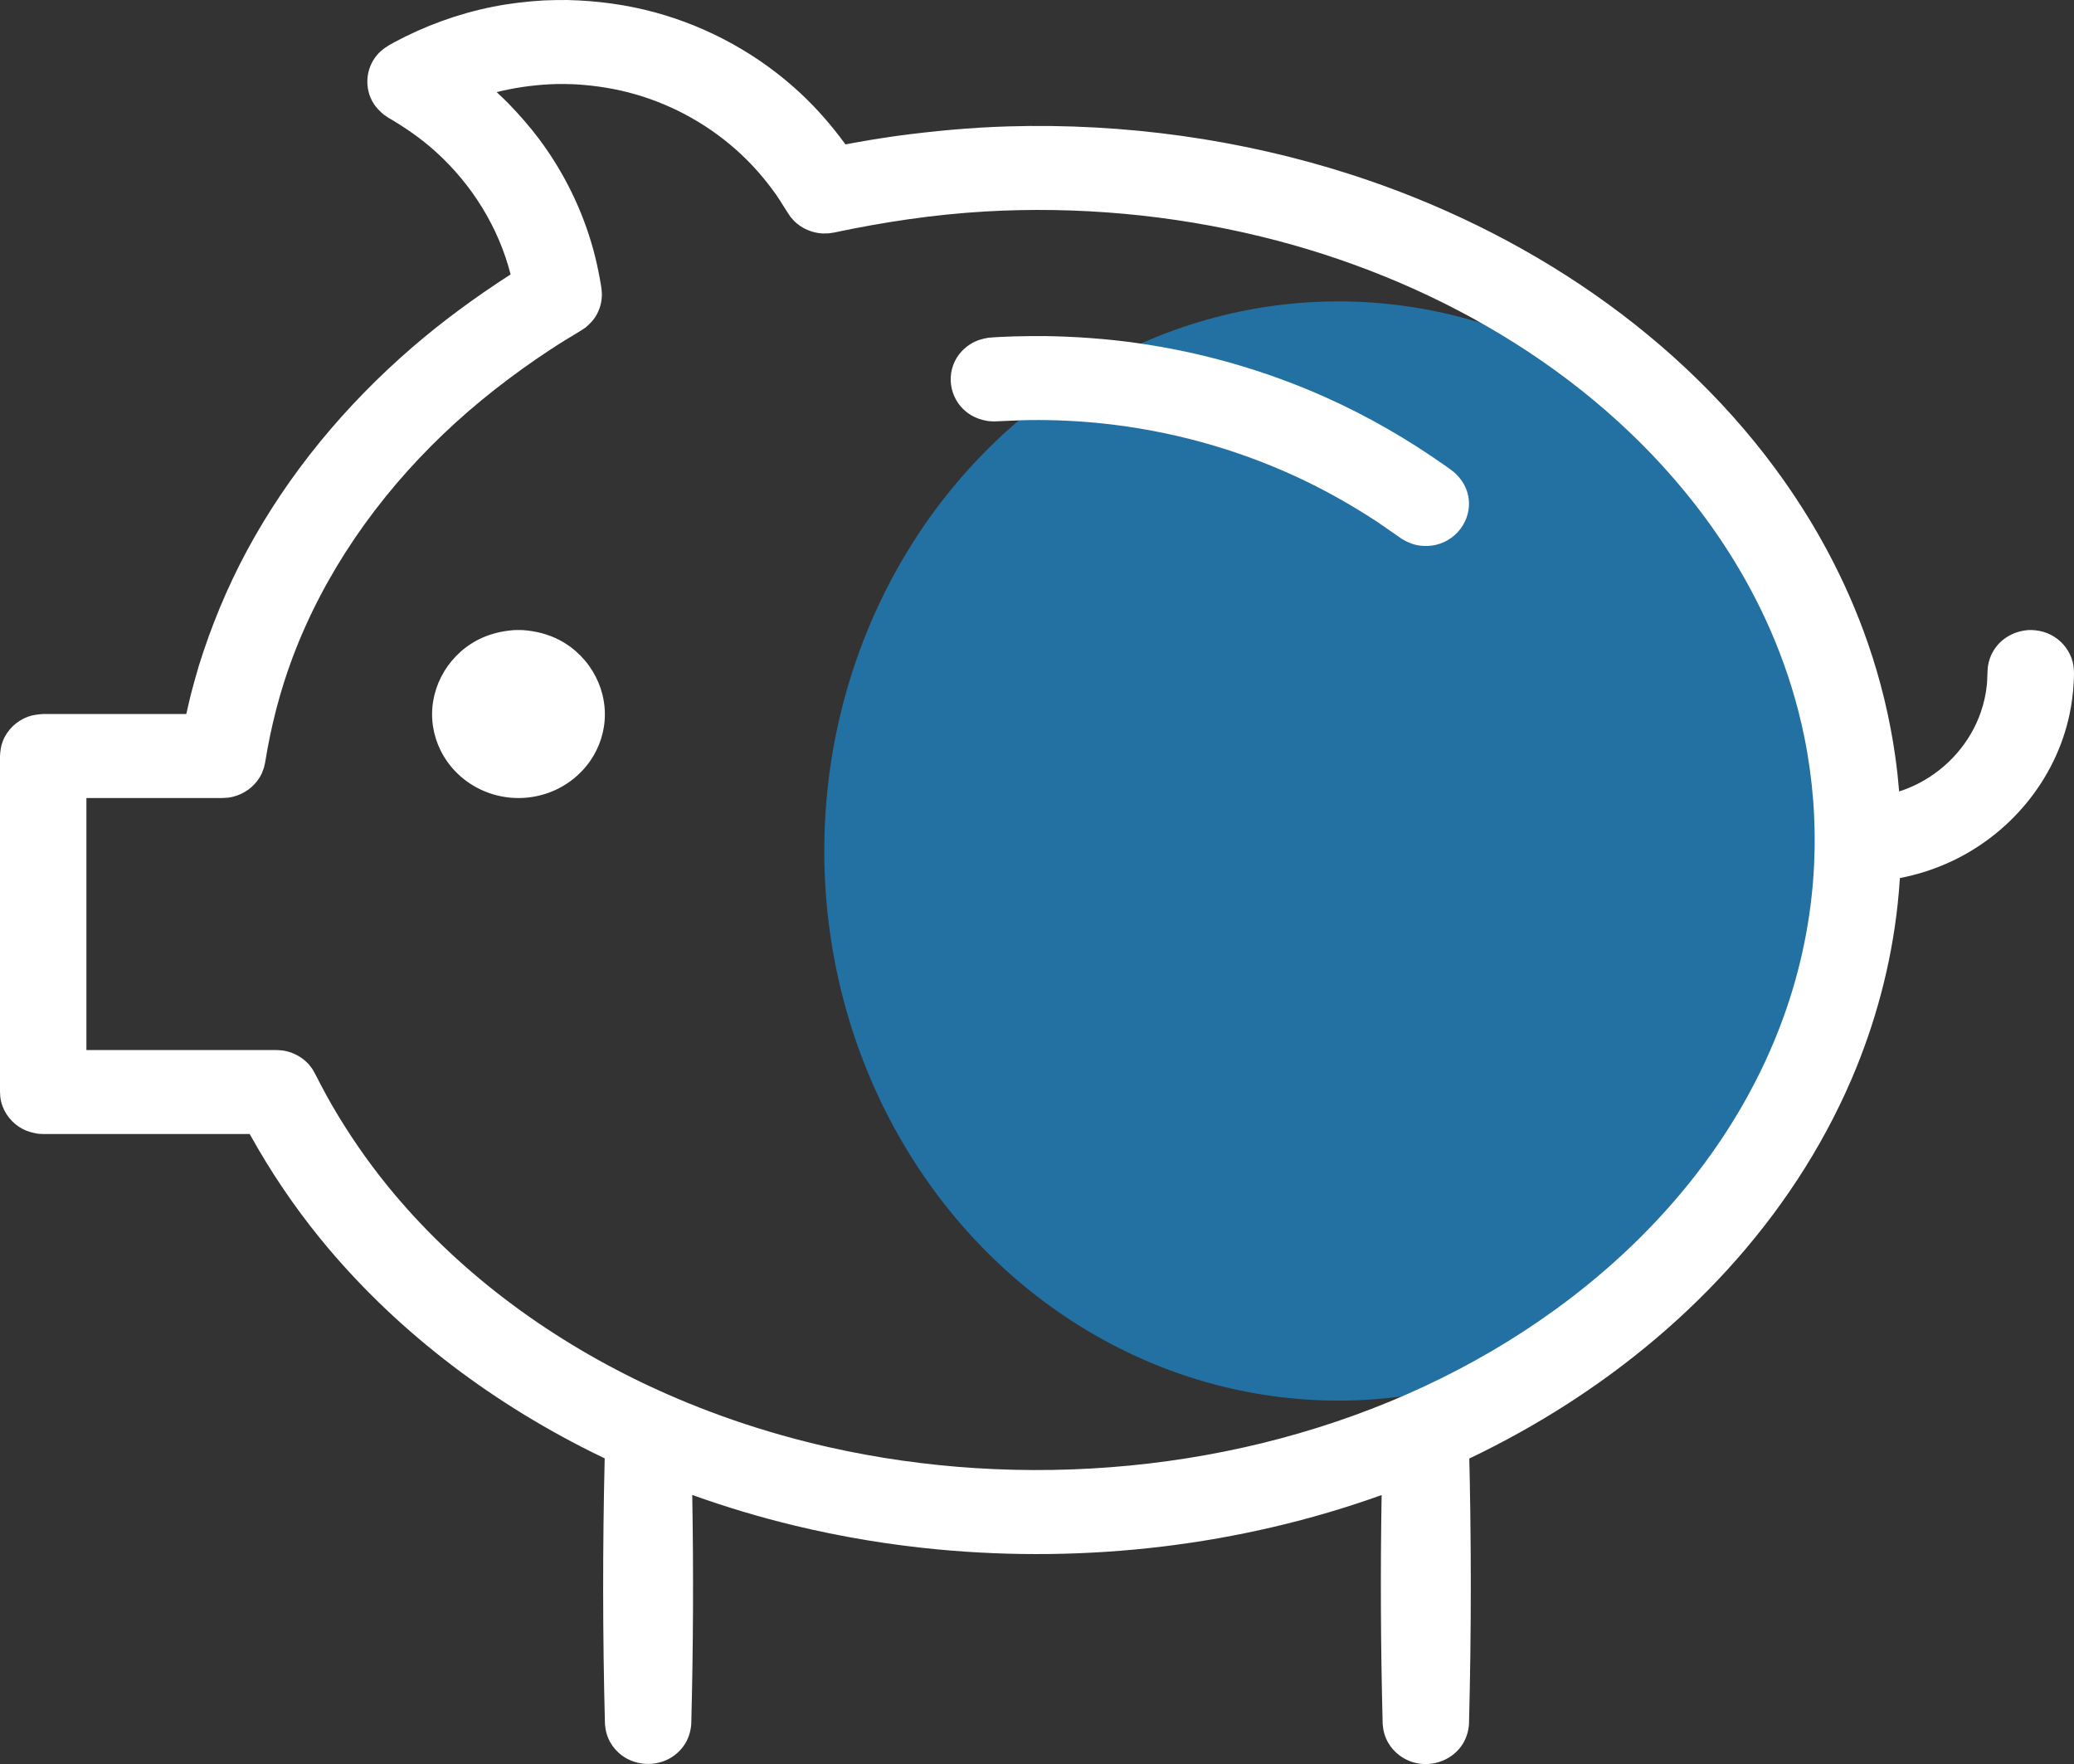
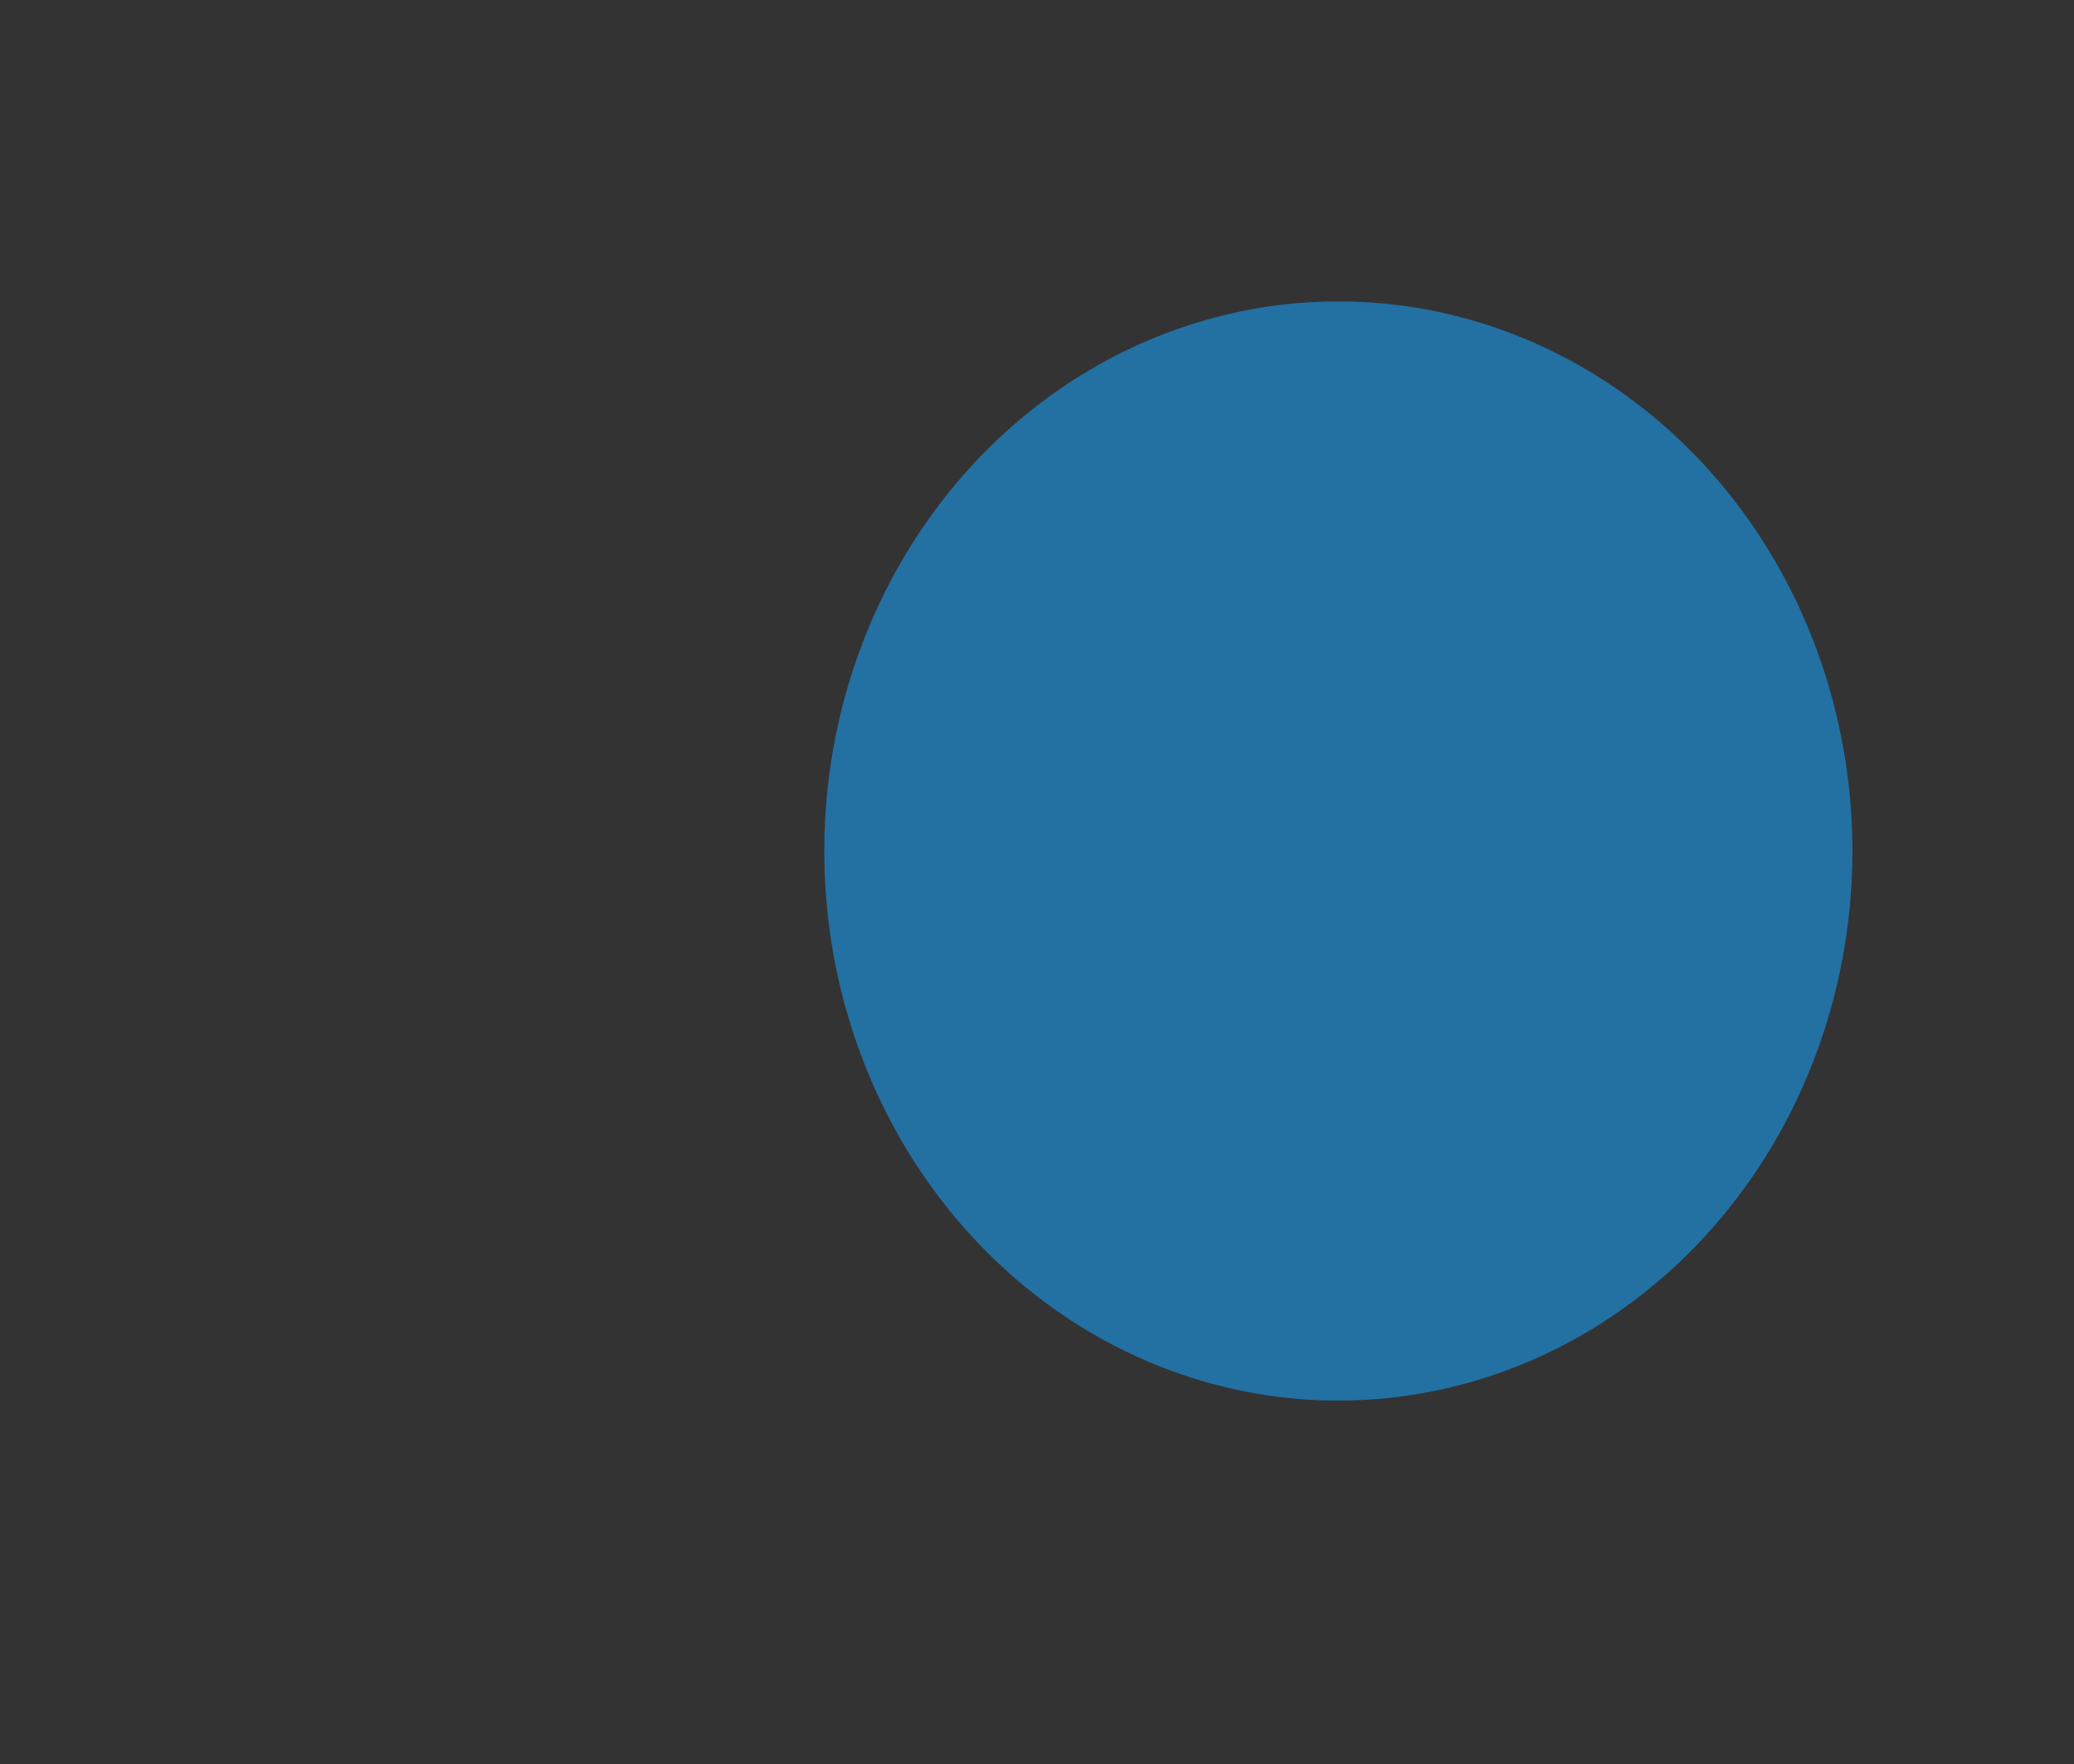
<svg xmlns="http://www.w3.org/2000/svg" width="234px" height="199px" viewBox="0 0 234 199">
  <rect x="0" y="0" width="234" height="199" fill="#333333" stroke="none" />
  <title>collections copy</title>
  <g id="Icons" stroke="none" stroke-width="1" fill="none" fill-rule="evenodd">
    <g id="collections-copy" transform="translate(0, -0)">
      <ellipse id="Oval" fill="#2370A3" cx="151" cy="96" rx="58" ry="62" />
-       <path d="M64.054,0.002 C67.38,0.085 70.674,0.519 73.882,1.391 C80.041,3.066 85.731,6.241 90.343,10.546 C92.172,12.254 93.804,14.132 95.277,16.138 L95.386,16.291 C95.885,16.198 96.196,16.14 96.46,16.092 L96.857,16.021 C97.147,15.97 97.472,15.914 98.042,15.814 C99.579,15.568 99.576,15.568 101.115,15.341 C105.312,14.778 109.52,14.383 113.755,14.258 C126.854,13.874 140.057,15.697 152.496,19.712 C171.928,25.985 189.749,37.811 201.375,54.358 C203.148,56.885 204.771,59.511 206.221,62.225 C207.988,65.531 209.5,68.966 210.725,72.497 C212.182,76.696 213.232,81.029 213.846,85.42 C214.025,86.703 214.167,87.991 214.272,89.282 C215.068,89.023 215.841,88.703 216.584,88.311 C219.801,86.612 222.302,83.741 223.475,80.369 C223.825,79.365 224.057,78.322 224.168,77.268 C224.24,76.574 224.206,75.876 224.286,75.185 C224.335,74.872 224.408,74.572 224.508,74.269 C224.664,73.854 224.859,73.461 225.12,73.097 C225.991,71.884 227.382,71.173 228.889,71.075 C229.082,71.07 229.08,71.07 229.276,71.073 C229.861,71.102 230.43,71.209 230.974,71.426 C231.392,71.594 231.786,71.818 232.141,72.091 C233.109,72.834 233.761,73.93 233.941,75.116 C234.036,75.745 233.995,76.393 233.962,77.023 C233.9,78.218 233.745,79.407 233.498,80.58 C231.945,87.954 226.704,94.306 219.65,97.405 C217.957,98.149 216.178,98.7 214.358,99.05 C214.294,100.052 214.208,101.054 214.1,102.052 C213.365,108.835 211.587,115.496 208.88,121.785 C205.496,129.651 200.683,136.9 194.864,143.269 C192.011,146.392 188.917,149.306 185.632,151.995 C182.842,154.278 179.914,156.401 176.872,158.357 C173.306,160.65 169.597,162.709 165.774,164.535 L165.739,163.078 C166.012,173.552 166.012,184.035 165.739,194.508 C165.669,195.397 165.398,196.239 164.872,196.975 C163.617,198.727 161.236,199.453 159.178,198.712 C158.714,198.545 158.277,198.309 157.887,198.015 C157.365,197.623 156.928,197.128 156.608,196.567 C156.243,195.927 156.059,195.234 156.001,194.508 C155.777,185.893 155.737,177.271 155.882,168.653 C139.968,174.365 122.639,176.384 105.755,174.782 C100.316,174.265 94.914,173.369 89.609,172.087 C85.712,171.147 81.868,169.998 78.103,168.642 C78.254,177.26 78.216,185.884 77.992,194.5 C77.922,195.389 77.651,196.232 77.124,196.967 C76.841,197.361 76.497,197.714 76.106,198.008 C74.371,199.313 71.875,199.313 70.139,198.008 C69.618,197.615 69.18,197.121 68.86,196.56 C68.496,195.92 68.311,195.226 68.254,194.5 C67.994,184.509 67.984,174.508 68.225,164.516 C67.719,164.274 67.213,164.027 66.71,163.776 C54.943,157.906 44.31,149.773 36.09,139.669 C33.113,136.01 30.492,132.103 28.214,127.999 L28.176,127.929 L4.875,127.929 L4.287,127.895 C3.693,127.789 3.149,127.662 2.609,127.386 C1.383,126.76 0.473,125.632 0.141,124.325 C0.016,123.829 0.031,123.697 0,123.191 L0,85.285 C0.036,84.699 0.1,84.159 0.317,83.605 C0.808,82.346 1.851,81.331 3.146,80.854 C3.717,80.644 4.272,80.582 4.875,80.546 L21.02,80.546 C21.186,79.762 21.378,78.984 21.568,78.204 C21.843,77.158 22.133,76.118 22.441,75.08 C23.839,70.615 25.618,66.289 27.845,62.151 C32.528,53.448 38.97,45.697 46.515,39.183 C49.977,36.196 53.673,33.496 57.53,31.009 L57.609,30.959 C56.26,25.663 53.25,20.803 49.141,17.097 C47.509,15.626 45.715,14.383 43.809,13.274 L43.315,12.945 C42.855,12.55 42.45,12.162 42.131,11.646 C41.082,9.947 41.25,7.731 42.544,6.2 C43.063,5.587 43.714,5.185 44.418,4.805 C47.904,2.924 51.677,1.549 55.584,0.767 C57.499,0.383 59.434,0.159 61.384,0.046 C62.275,0.009 63.163,-0.006 64.054,0.002 Z M62.875,9.476 C60.757,9.53 58.679,9.786 56.616,10.252 L56.153,10.364 L56.037,10.394 C56.697,11.006 56.69,11.007 57.329,11.634 C58.577,12.927 59.761,14.26 60.833,15.696 C63.651,19.469 65.743,23.745 66.964,28.254 C67.251,29.315 67.482,30.385 67.68,31.463 C67.778,31.997 67.887,32.552 67.905,33.095 C67.933,34.02 67.679,34.944 67.18,35.73 C66.869,36.216 66.483,36.587 66.048,36.963 C65.305,37.466 64.521,37.906 63.757,38.38 L63.514,38.531 L63.123,38.777 C63.007,38.85 62.9,38.918 62.791,38.988 L62.442,39.214 C62.313,39.296 62.169,39.39 61.996,39.502 C57.731,42.323 53.701,45.449 50.019,48.966 C42.571,56.08 36.568,64.671 32.99,74.232 C31.558,78.059 30.56,81.999 29.912,86.018 L29.775,86.613 C29.586,87.12 29.561,87.262 29.274,87.727 C28.623,88.778 27.557,89.555 26.336,89.867 C25.796,90.005 25.651,89.988 25.096,90.023 L9.75,90.023 L9.75,118.452 L31.17,118.452 C31.705,118.485 31.845,118.469 32.367,118.597 C33.151,118.791 33.879,119.175 34.474,119.707 C34.87,120.062 34.933,120.185 35.253,120.603 C35.586,121.172 35.872,121.76 36.176,122.344 C36.596,123.147 37.035,123.939 37.484,124.727 C39.332,127.9 41.412,130.931 43.738,133.792 C51.415,143.231 61.467,150.721 72.546,156.021 C79.227,159.217 86.298,161.631 93.551,163.262 C98.988,164.484 104.529,165.266 110.097,165.618 C133.135,167.072 156.918,161.209 175.53,147.693 C178.12,145.812 180.6,143.788 182.946,141.624 C185.689,139.093 188.25,136.371 190.58,133.474 C195.098,127.856 198.745,121.566 201.19,114.837 C203.218,109.256 204.407,103.393 204.681,97.479 C204.903,92.696 204.537,87.892 203.586,83.194 C202.826,79.443 201.695,75.765 200.229,72.218 C198.982,69.201 197.493,66.281 195.794,63.481 C194.384,61.159 192.829,58.92 191.149,56.775 C179.19,41.506 161.262,31.309 142.266,26.683 C132.126,24.214 121.562,23.253 111.128,23.859 C105.391,24.193 99.721,25.043 94.109,26.232 L93.502,26.322 C92.957,26.336 92.816,26.365 92.275,26.277 C91.464,26.147 90.692,25.815 90.047,25.319 C89.618,24.989 89.544,24.869 89.189,24.467 C88.627,23.647 88.133,22.786 87.569,21.966 C86.396,20.314 85.08,18.772 83.589,17.381 C80.251,14.265 76.16,11.935 71.724,10.65 C69.501,10.005 67.218,9.646 64.904,9.511 C64.227,9.483 63.553,9.472 62.875,9.476 Z M58.997,71.08 C60.461,71.189 61.859,71.534 63.155,72.22 C66.726,74.112 68.752,78.075 68.137,81.984 C67.992,82.91 67.703,83.814 67.285,84.658 C66.81,85.616 66.167,86.495 65.393,87.247 C64.507,88.109 63.449,88.802 62.295,89.277 C61.097,89.77 59.799,90.025 58.498,90.025 C57.197,90.025 55.9,89.77 54.702,89.277 C53.546,88.802 52.49,88.109 51.603,87.247 C50.83,86.495 50.188,85.617 49.712,84.659 C49.294,83.815 49.005,82.911 48.86,81.984 C48.245,78.075 50.271,74.112 53.842,72.22 C55.138,71.534 56.536,71.189 58,71.08 C58.188,71.076 58.306,71.073 58.405,71.072 L58.595,71.072 C58.694,71.073 58.81,71.076 58.997,71.08 Z M117.861,37.911 C121.311,37.966 124.75,38.204 128.166,38.682 C135.554,39.715 142.785,41.787 149.567,44.819 C154.335,46.95 158.84,49.563 163.088,52.555 C163.556,52.892 163.557,52.884 164.015,53.235 C164.786,53.909 165.354,54.736 165.604,55.723 C166.239,58.229 164.614,60.84 162.037,61.457 C161.441,61.599 160.819,61.631 160.211,61.551 C159.49,61.455 158.838,61.195 158.218,60.832 C157.282,60.199 156.373,59.53 155.434,58.899 C152.479,56.962 149.401,55.223 146.179,53.74 C139.368,50.605 132.026,48.588 124.536,47.785 C121.783,47.49 119.011,47.357 116.24,47.387 C114.862,47.402 113.489,47.502 112.111,47.541 C111.805,47.53 111.81,47.531 111.501,47.502 C110.579,47.359 109.729,47.031 109.007,46.447 C107.053,44.869 106.687,42.003 108.184,40.009 C108.546,39.528 109,39.114 109.519,38.797 C110.134,38.419 110.806,38.209 111.521,38.1 C112.478,38.014 113.44,37.985 114.399,37.949 C115.554,37.917 116.706,37.905 117.861,37.911 Z" id="Collection" fill="#FFFFFF" />
    </g>
  </g>
</svg>